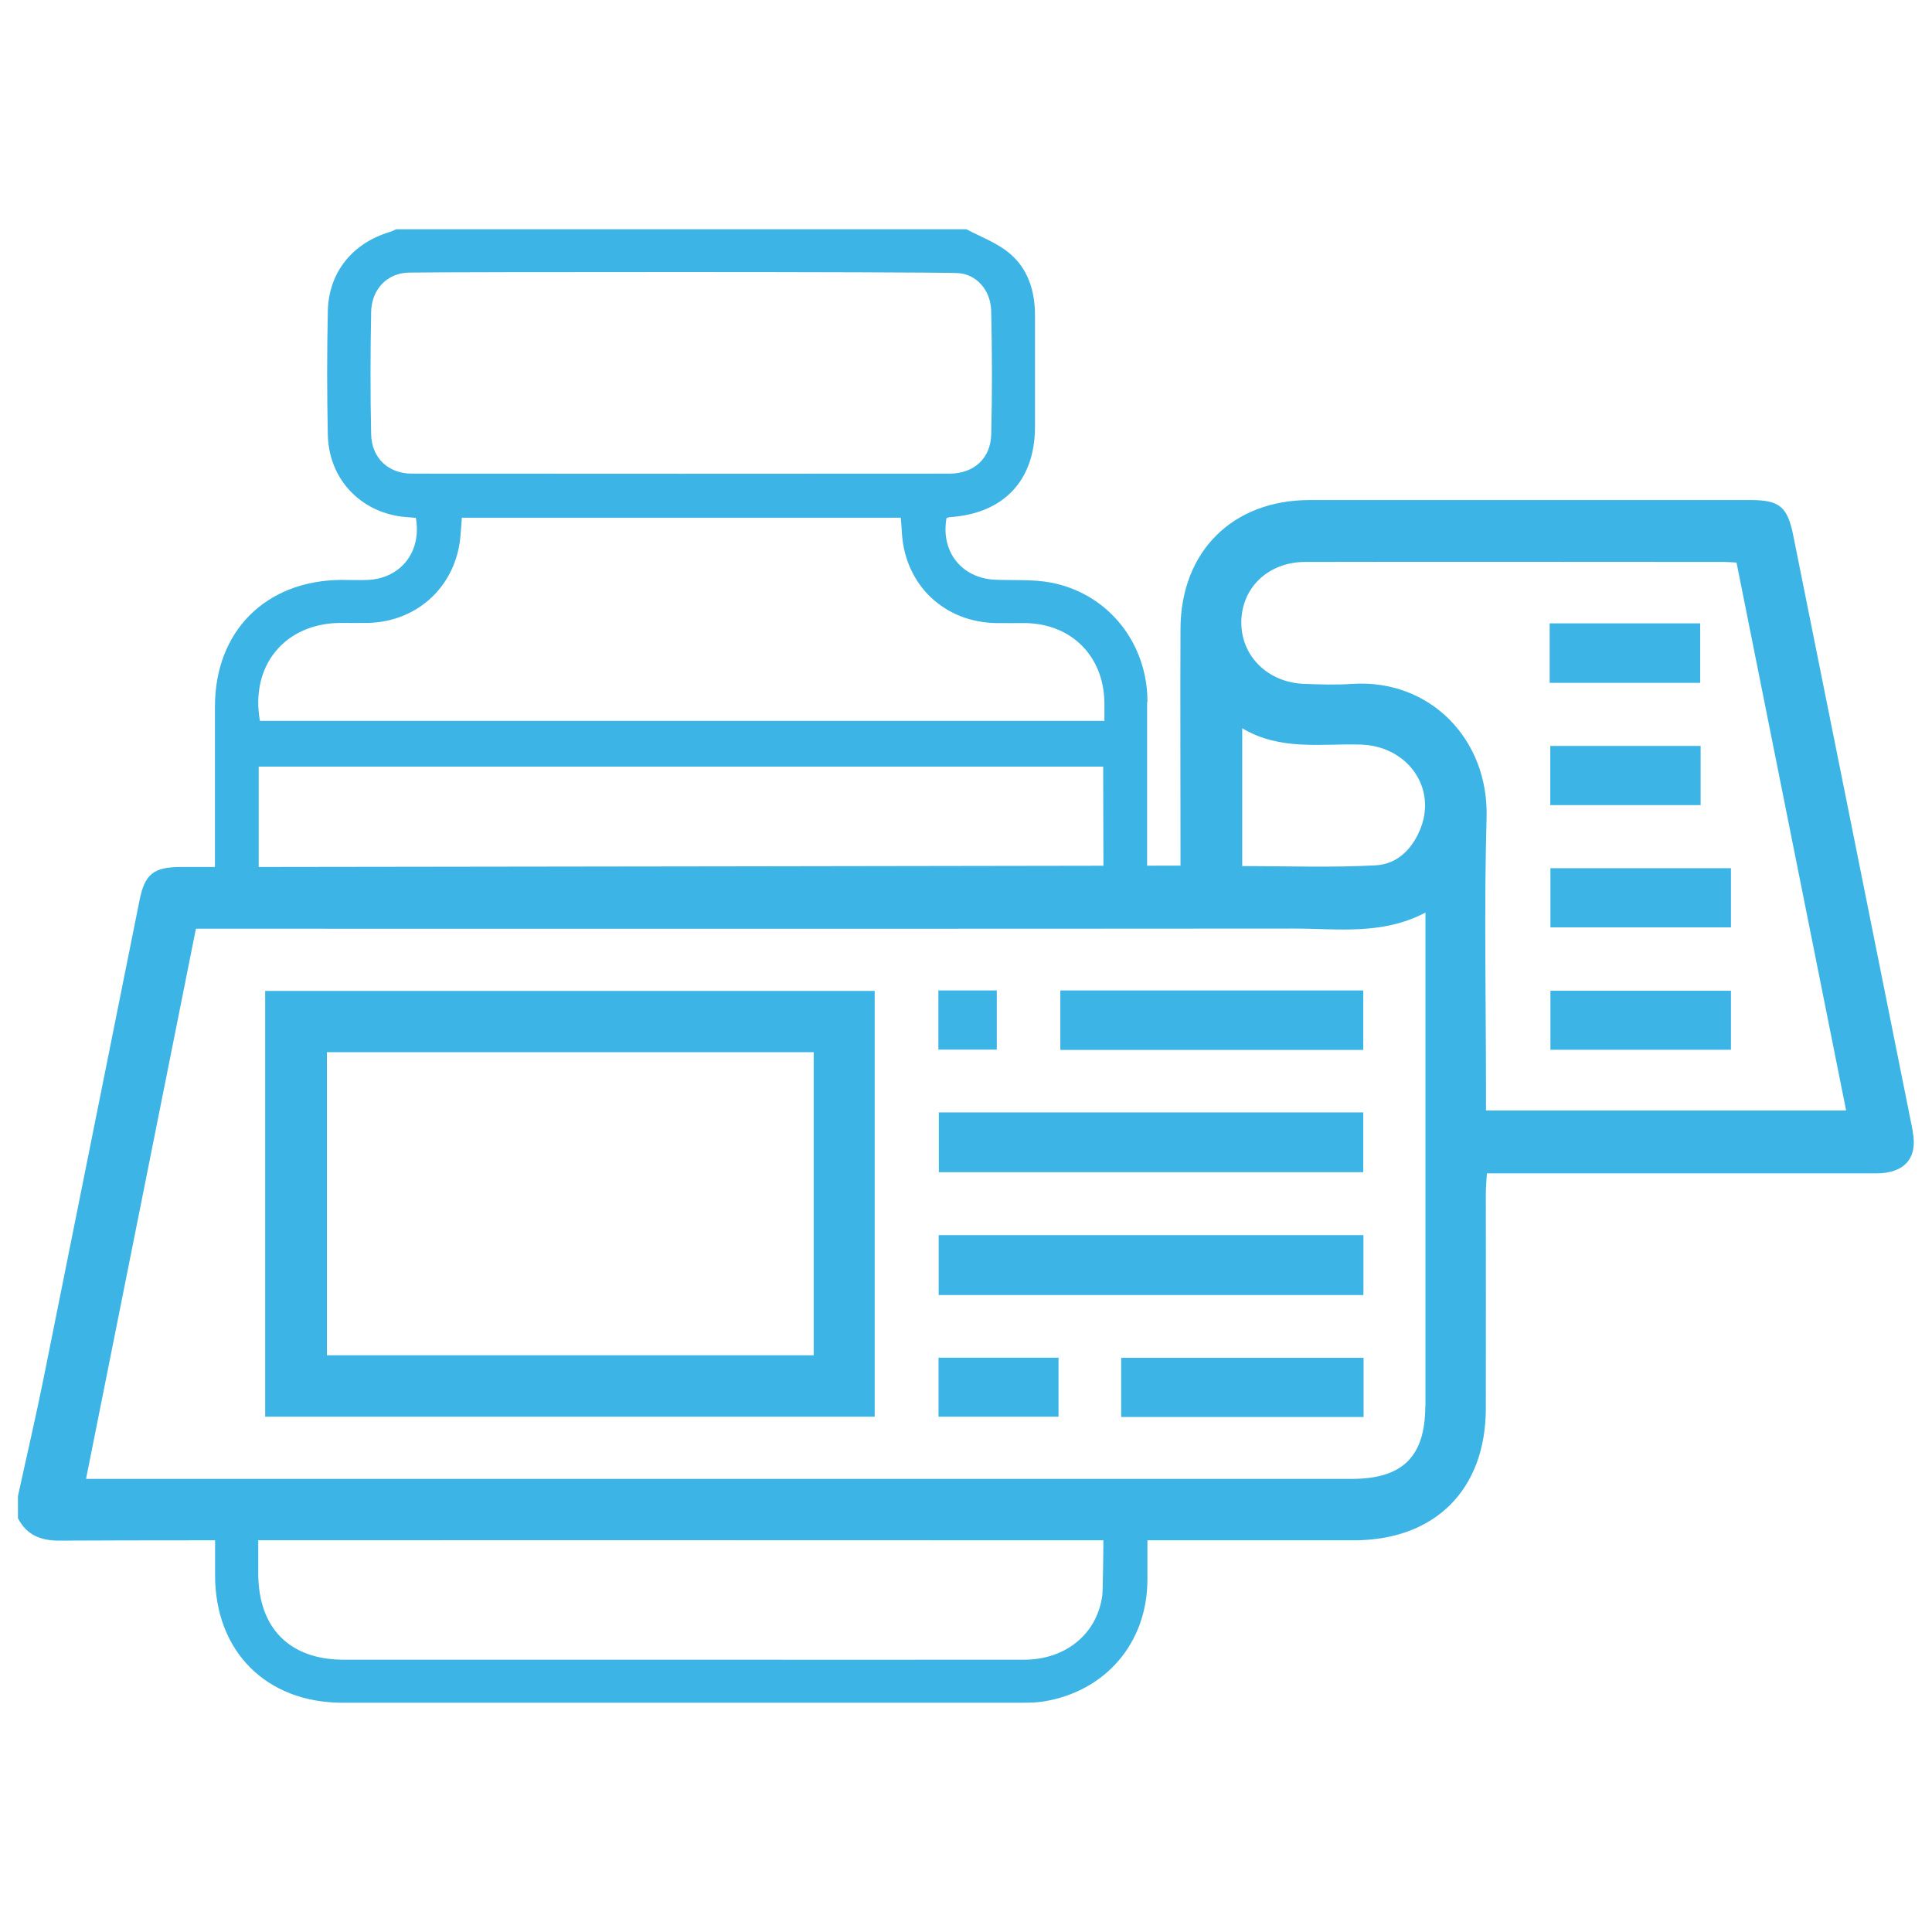
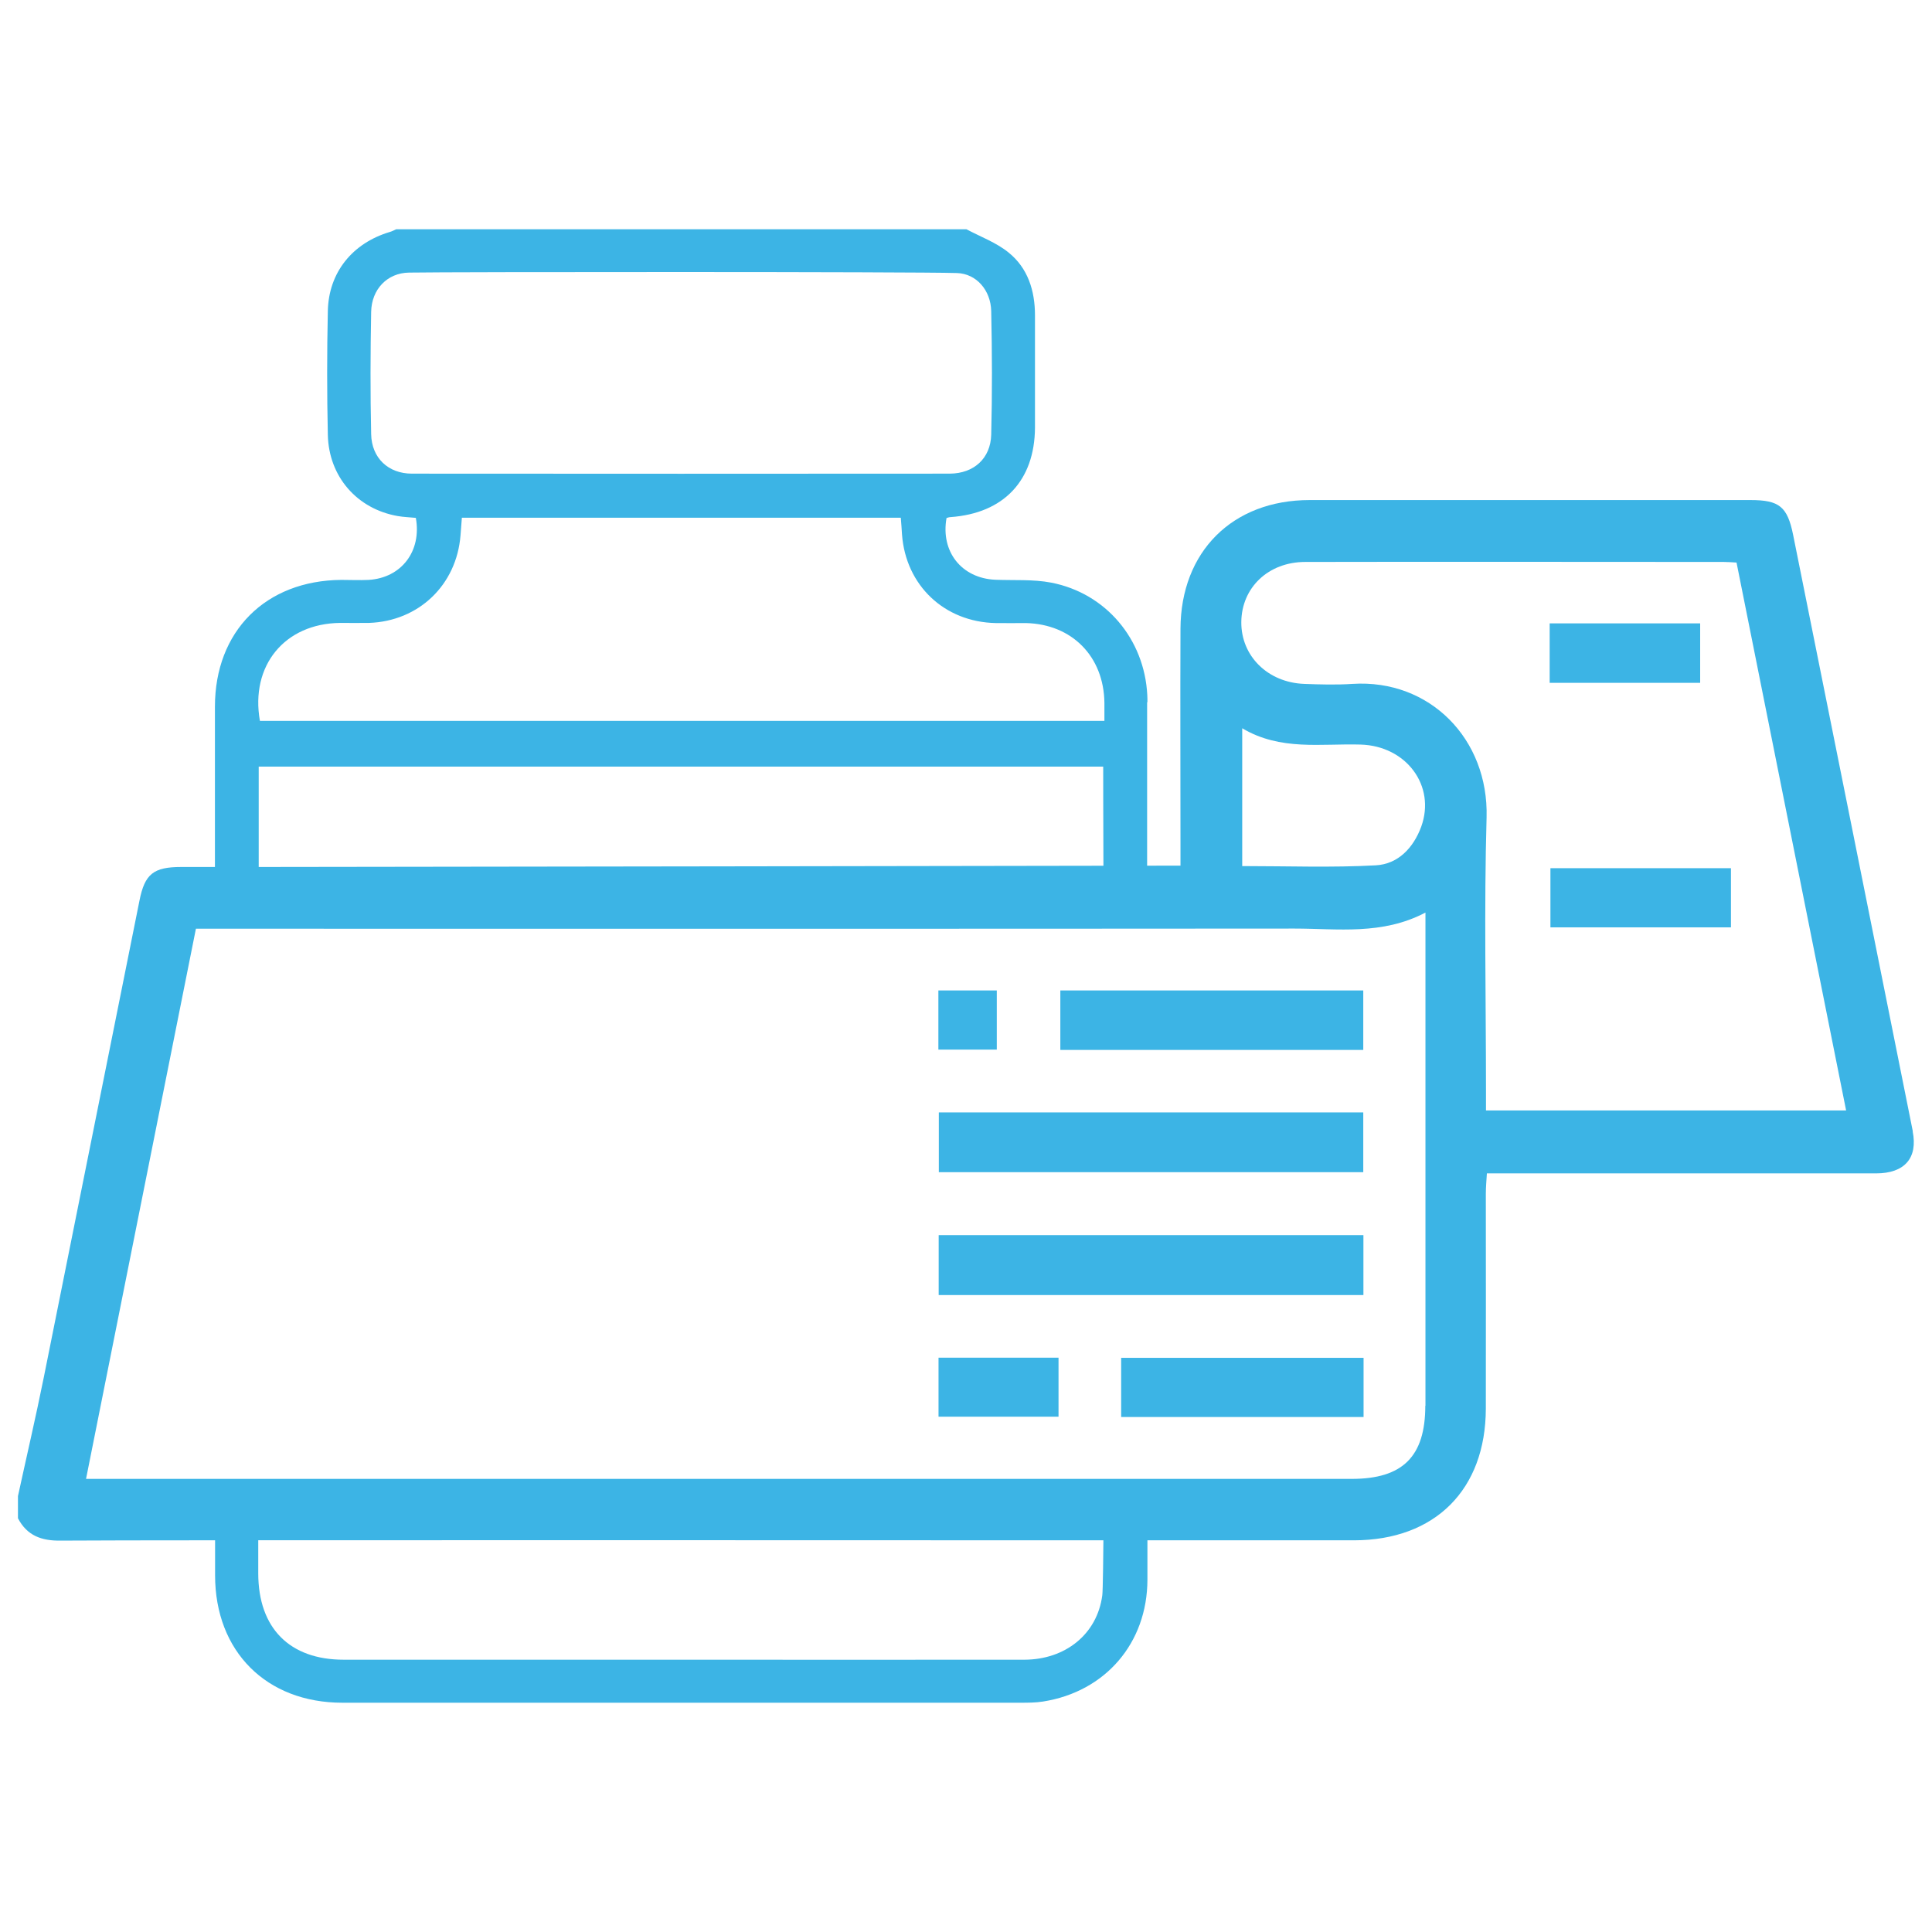
<svg xmlns="http://www.w3.org/2000/svg" viewBox="0 0 128 128" id="Layer_1">
  <defs>
    <style>
      .cls-1 {
        fill: #3cb4e5;
      }
    </style>
  </defs>
  <path d="M73.12,99.76c-.02,3.39-.05,5.62-.09,5.93-.34,2.6-2.47,4.26-5.15,4.27-7.76.01-15.51,0-23.27,0-7.28,0-14.56,0-21.84,0-3.58,0-5.65-2.09-5.66-5.7,0-.22,0-2.08,0-4.99-.97.15-1.95.28-2.86.63,0,1.49,0,2.98,0,4.47,0,5.04,3.4,8.44,8.43,8.44,14.97,0,29.94,0,44.91,0,.51,0,1.02,0,1.52-.08,4.12-.65,6.9-3.87,6.91-8.07,0-1.65,0-3.3,0-4.94-.97-.09-1.95-.12-2.9.03Z" class="cls-1" />
  <path d="M76.02,46.52c0-.16,0-.32-.01-.48-.19-3.69-2.74-6.74-6.37-7.44-1.2-.23-2.47-.14-3.7-.19-2.23-.1-3.63-1.86-3.23-4.09.08-.02.17-.06.26-.06,3.53-.25,5.58-2.42,5.6-5.93,0-2.48,0-4.96,0-7.44,0-1.63-.47-3.13-1.75-4.16-.81-.66-1.85-1.04-2.79-1.54H26.25c-.14.06-.28.14-.43.18-2.47.74-4.05,2.68-4.1,5.24-.06,2.73-.06,5.47,0,8.2.06,2.77,1.94,4.91,4.63,5.38.4.07.81.08,1.2.12.4,2.21-.96,3.98-3.13,4.11-.6.03-1.21,0-1.81,0-5.01.04-8.37,3.4-8.37,8.4,0,4.33,0,8.66,0,12.98.97.07,1.93.19,2.9.3,0-5.54,0-9.31,0-9.31h55.95s0,3.37.02,8.45c.15-.04.3-.09.45-.12.8-.18,1.62-.24,2.44-.26,0-4.11,0-8.22,0-12.33ZM27.29,31.38c-1.57,0-2.67-1.04-2.7-2.62-.06-2.7-.05-5.4,0-8.1.03-1.5,1.07-2.58,2.51-2.6,2.73-.05,33.48-.06,36.3.03,1.29.04,2.24,1.14,2.27,2.52.06,2.73.07,5.46,0,8.19-.04,1.57-1.15,2.57-2.74,2.58-11.88.01-23.77.01-35.65,0ZM73.16,47.76H17.22c-.65-3.66,1.64-6.45,5.31-6.49.64,0,1.27.01,1.91,0,3.3-.11,5.81-2.51,6.07-5.8.03-.38.06-.76.09-1.17h29.08c.03.38.06.74.08,1.11.25,3.38,2.81,5.8,6.21,5.87.67.01,1.33,0,2,0,3.05.07,5.16,2.21,5.2,5.28,0,.38,0,.75,0,1.2Z" class="cls-1" />
  <g>
    <path d="M126.73,74.96c-2.64-13.17-5.28-26.35-7.93-39.52-.38-1.88-.92-2.31-2.83-2.31-9.73,0-19.47,0-29.2,0-5.12,0-8.54,3.42-8.56,8.53-.02,4.79,0,9.57,0,14.36v1.33s-61.18.1-61.2.09c-1.74,0-3.37,0-5,0-1.84,0-2.42.46-2.77,2.23-2.12,10.53-4.22,21.06-6.34,31.59-.53,2.63-1.14,5.24-1.71,7.86v1.47c.6,1.15,1.56,1.5,2.83,1.48,4.4-.05,70.1-.02,70.1-.02.6,0,1.04,0,1.48,0,4.7,0,9.41,0,14.11,0,5.37-.01,8.72-3.36,8.73-8.73.01-4.74,0-9.49,0-14.23,0-.43.04-.86.07-1.35h1.61c8.06,0,16.11,0,24.17,0,1.9,0,2.78-1.02,2.43-2.78ZM94.43,93.13c0,3.36-1.49,4.85-4.87,4.85-27.47,0-54.95,0-82.42,0h-1.44c2.44-12.22,4.85-24.28,7.28-36.45h1.76c23.67,0,47.34.01,71.02-.01,2.87,0,5.81.45,8.68-1.06,0,.61,0,1,0,1.4,0,10.43,0,20.85,0,31.28ZM82.3,57.38v-9.13c2.54,1.51,5.23,1,7.85,1.08,3.02.09,4.99,2.73,4.01,5.44-.52,1.41-1.54,2.48-3.01,2.56-2.92.16-5.85.05-8.85.05ZM98.45,73.57c0-.51,0-.95,0-1.39,0-6.01-.13-12.02.04-18.03.14-5.18-3.76-9.17-8.89-8.84-1.06.07-2.13.04-3.19,0-2.42-.09-4.19-1.85-4.17-4.1.02-2.28,1.79-3.98,4.24-3.98,9.24-.02,18.48,0,27.72,0,.24,0,.48.02.85.04,2.43,12.15,4.84,24.19,7.26,36.3h-23.87Z" class="cls-1" />
-     <path d="M57.95,65.65v28.21H17.57v-28.21h40.37ZM53.92,69.71H21.66v20.08h32.25v-20.08Z" class="cls-1" />
    <path d="M62.2,73.7h28.12v3.96h-28.12v-3.96Z" class="cls-1" />
    <path d="M90.33,85.8h-28.14v-3.97h28.14v3.97Z" class="cls-1" />
    <path d="M70.25,69.56v-3.94h20.07v3.94h-20.07Z" class="cls-1" />
    <path d="M74.28,93.88v-3.92h16.06v3.92h-16.06Z" class="cls-1" />
    <path d="M70.13,89.95v3.91h-7.95v-3.91h7.95Z" class="cls-1" />
    <path d="M62.17,69.54v-3.92h3.87v3.92h-3.87Z" class="cls-1" />
    <path d="M102.72,57.52h11.96v3.92h-11.96v-3.92Z" class="cls-1" />
-     <path d="M114.68,65.64v3.91h-11.96v-3.91h11.96Z" class="cls-1" />
    <path d="M102.67,45.24v-3.94h9.97v3.94h-9.97Z" class="cls-1" />
-     <path d="M112.67,49.42v3.92h-9.96v-3.92h9.96Z" class="cls-1" />
  </g>
</svg>